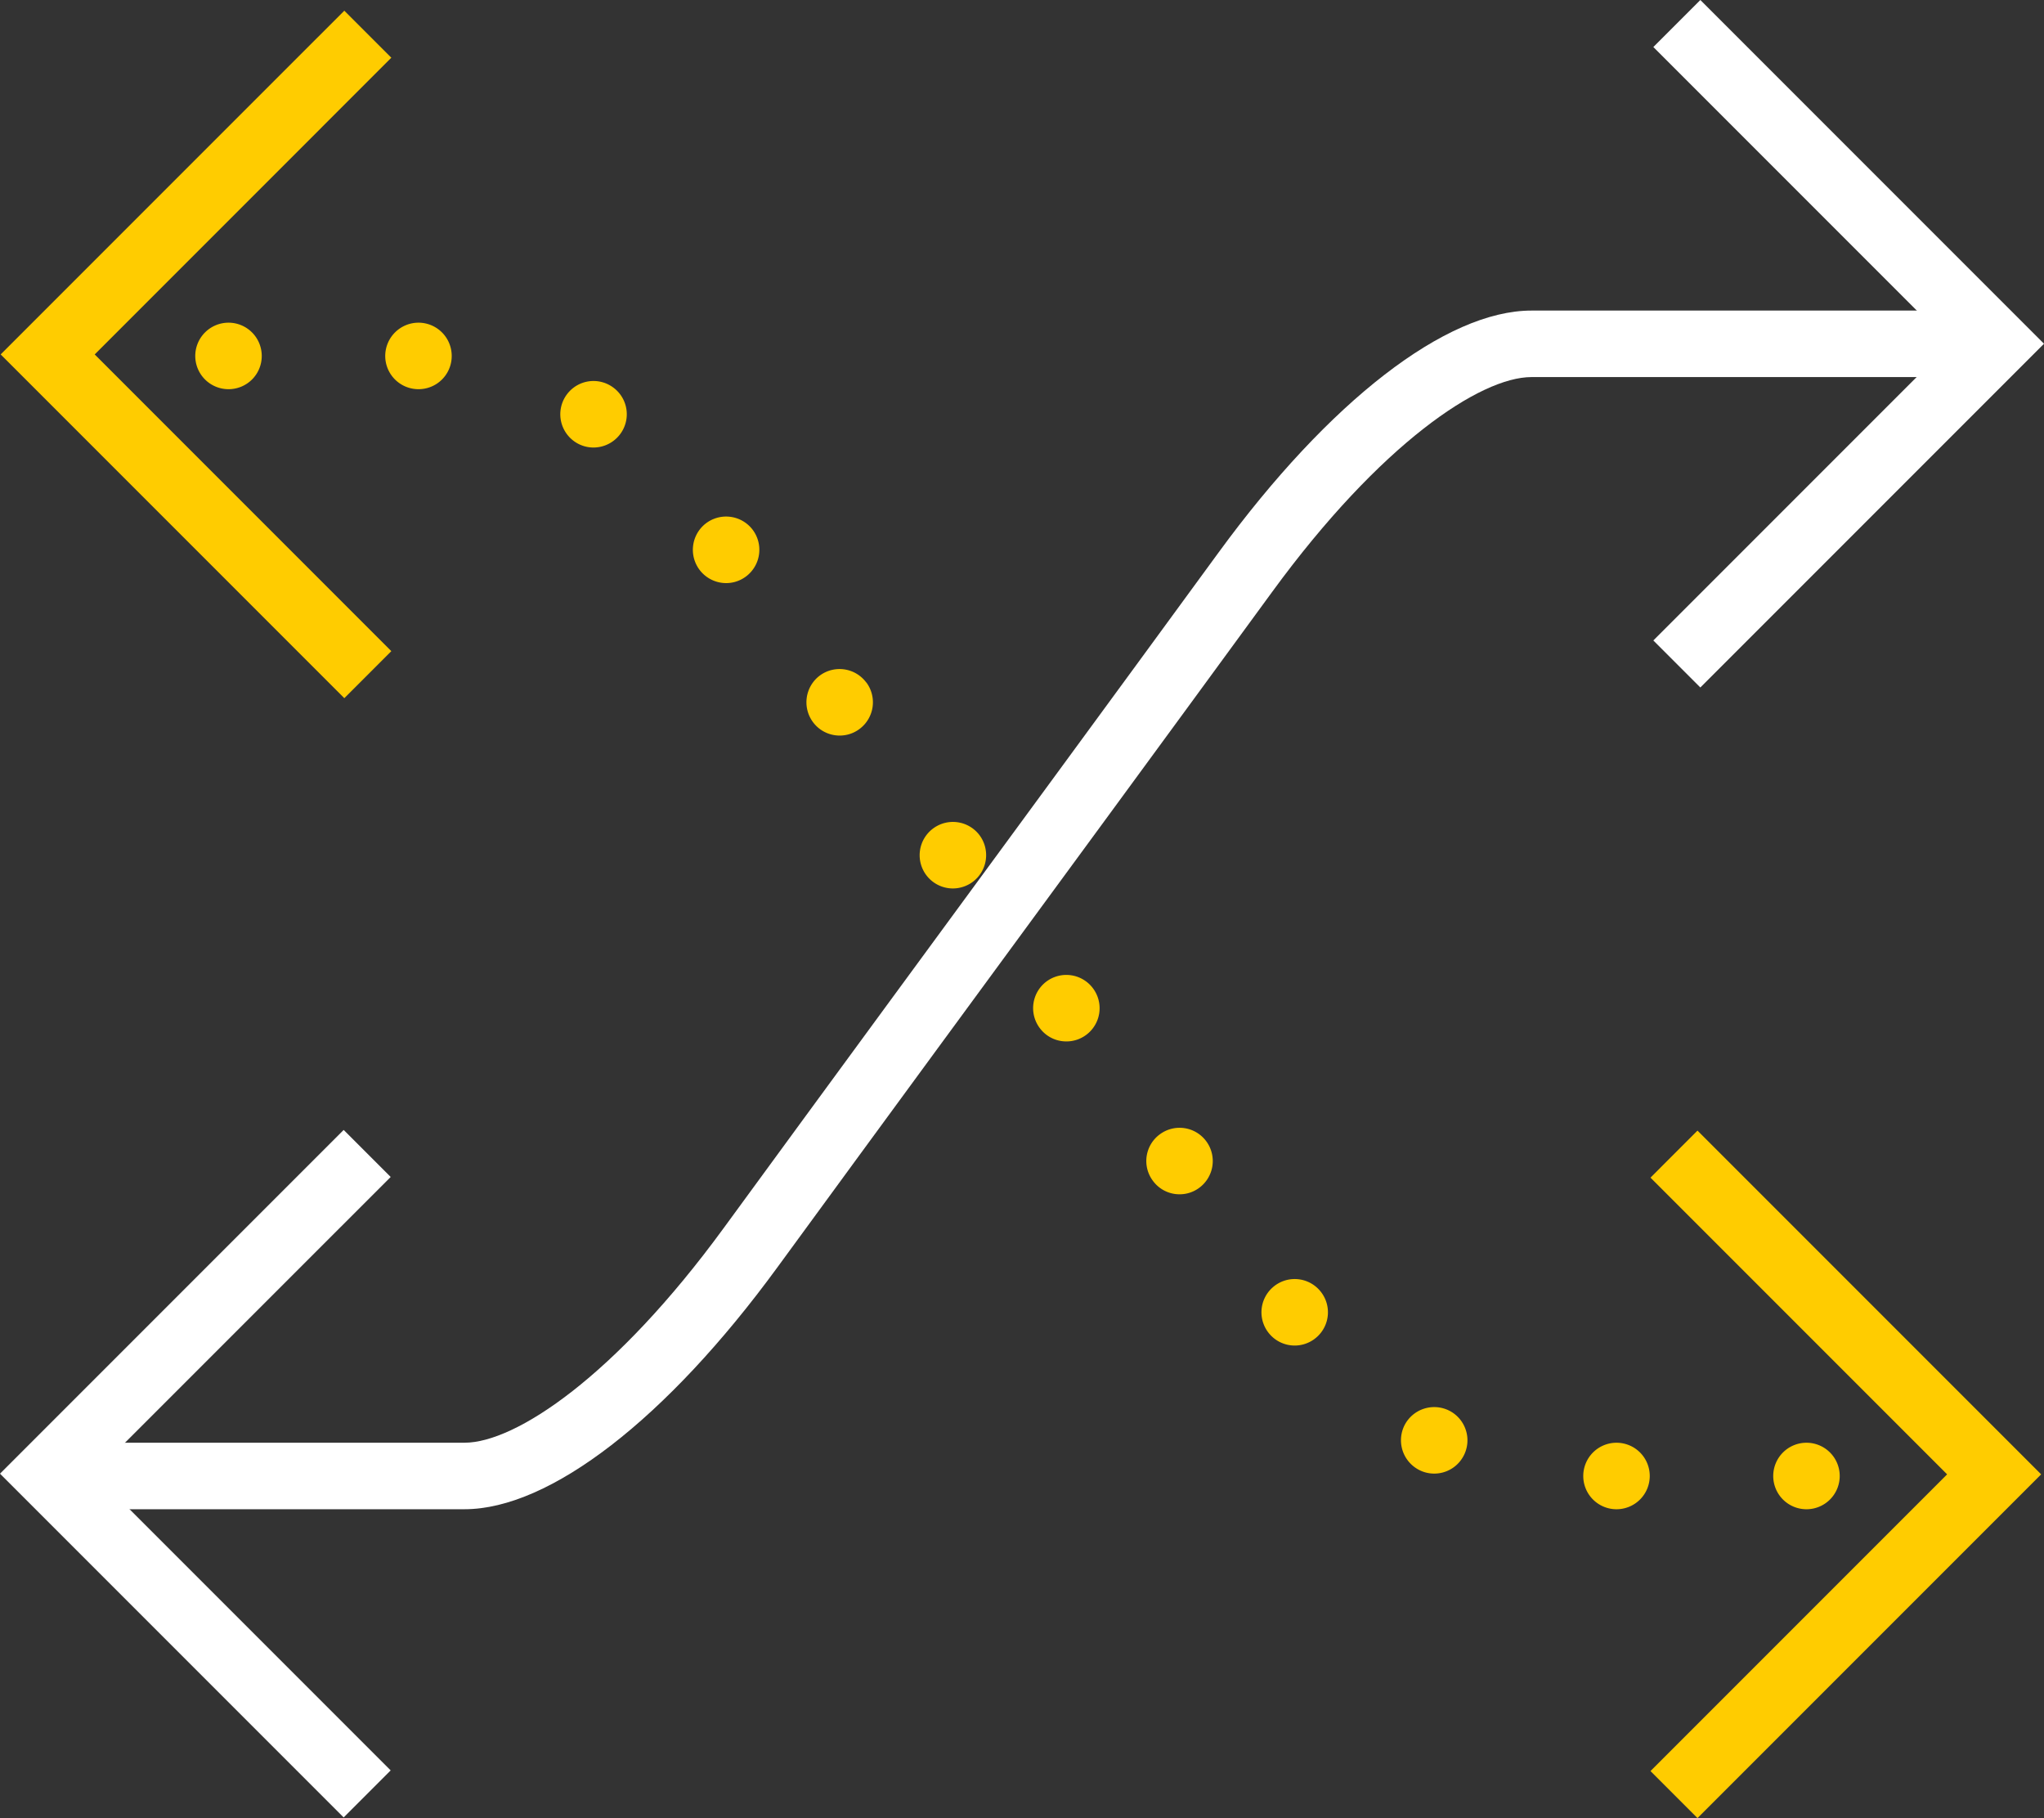
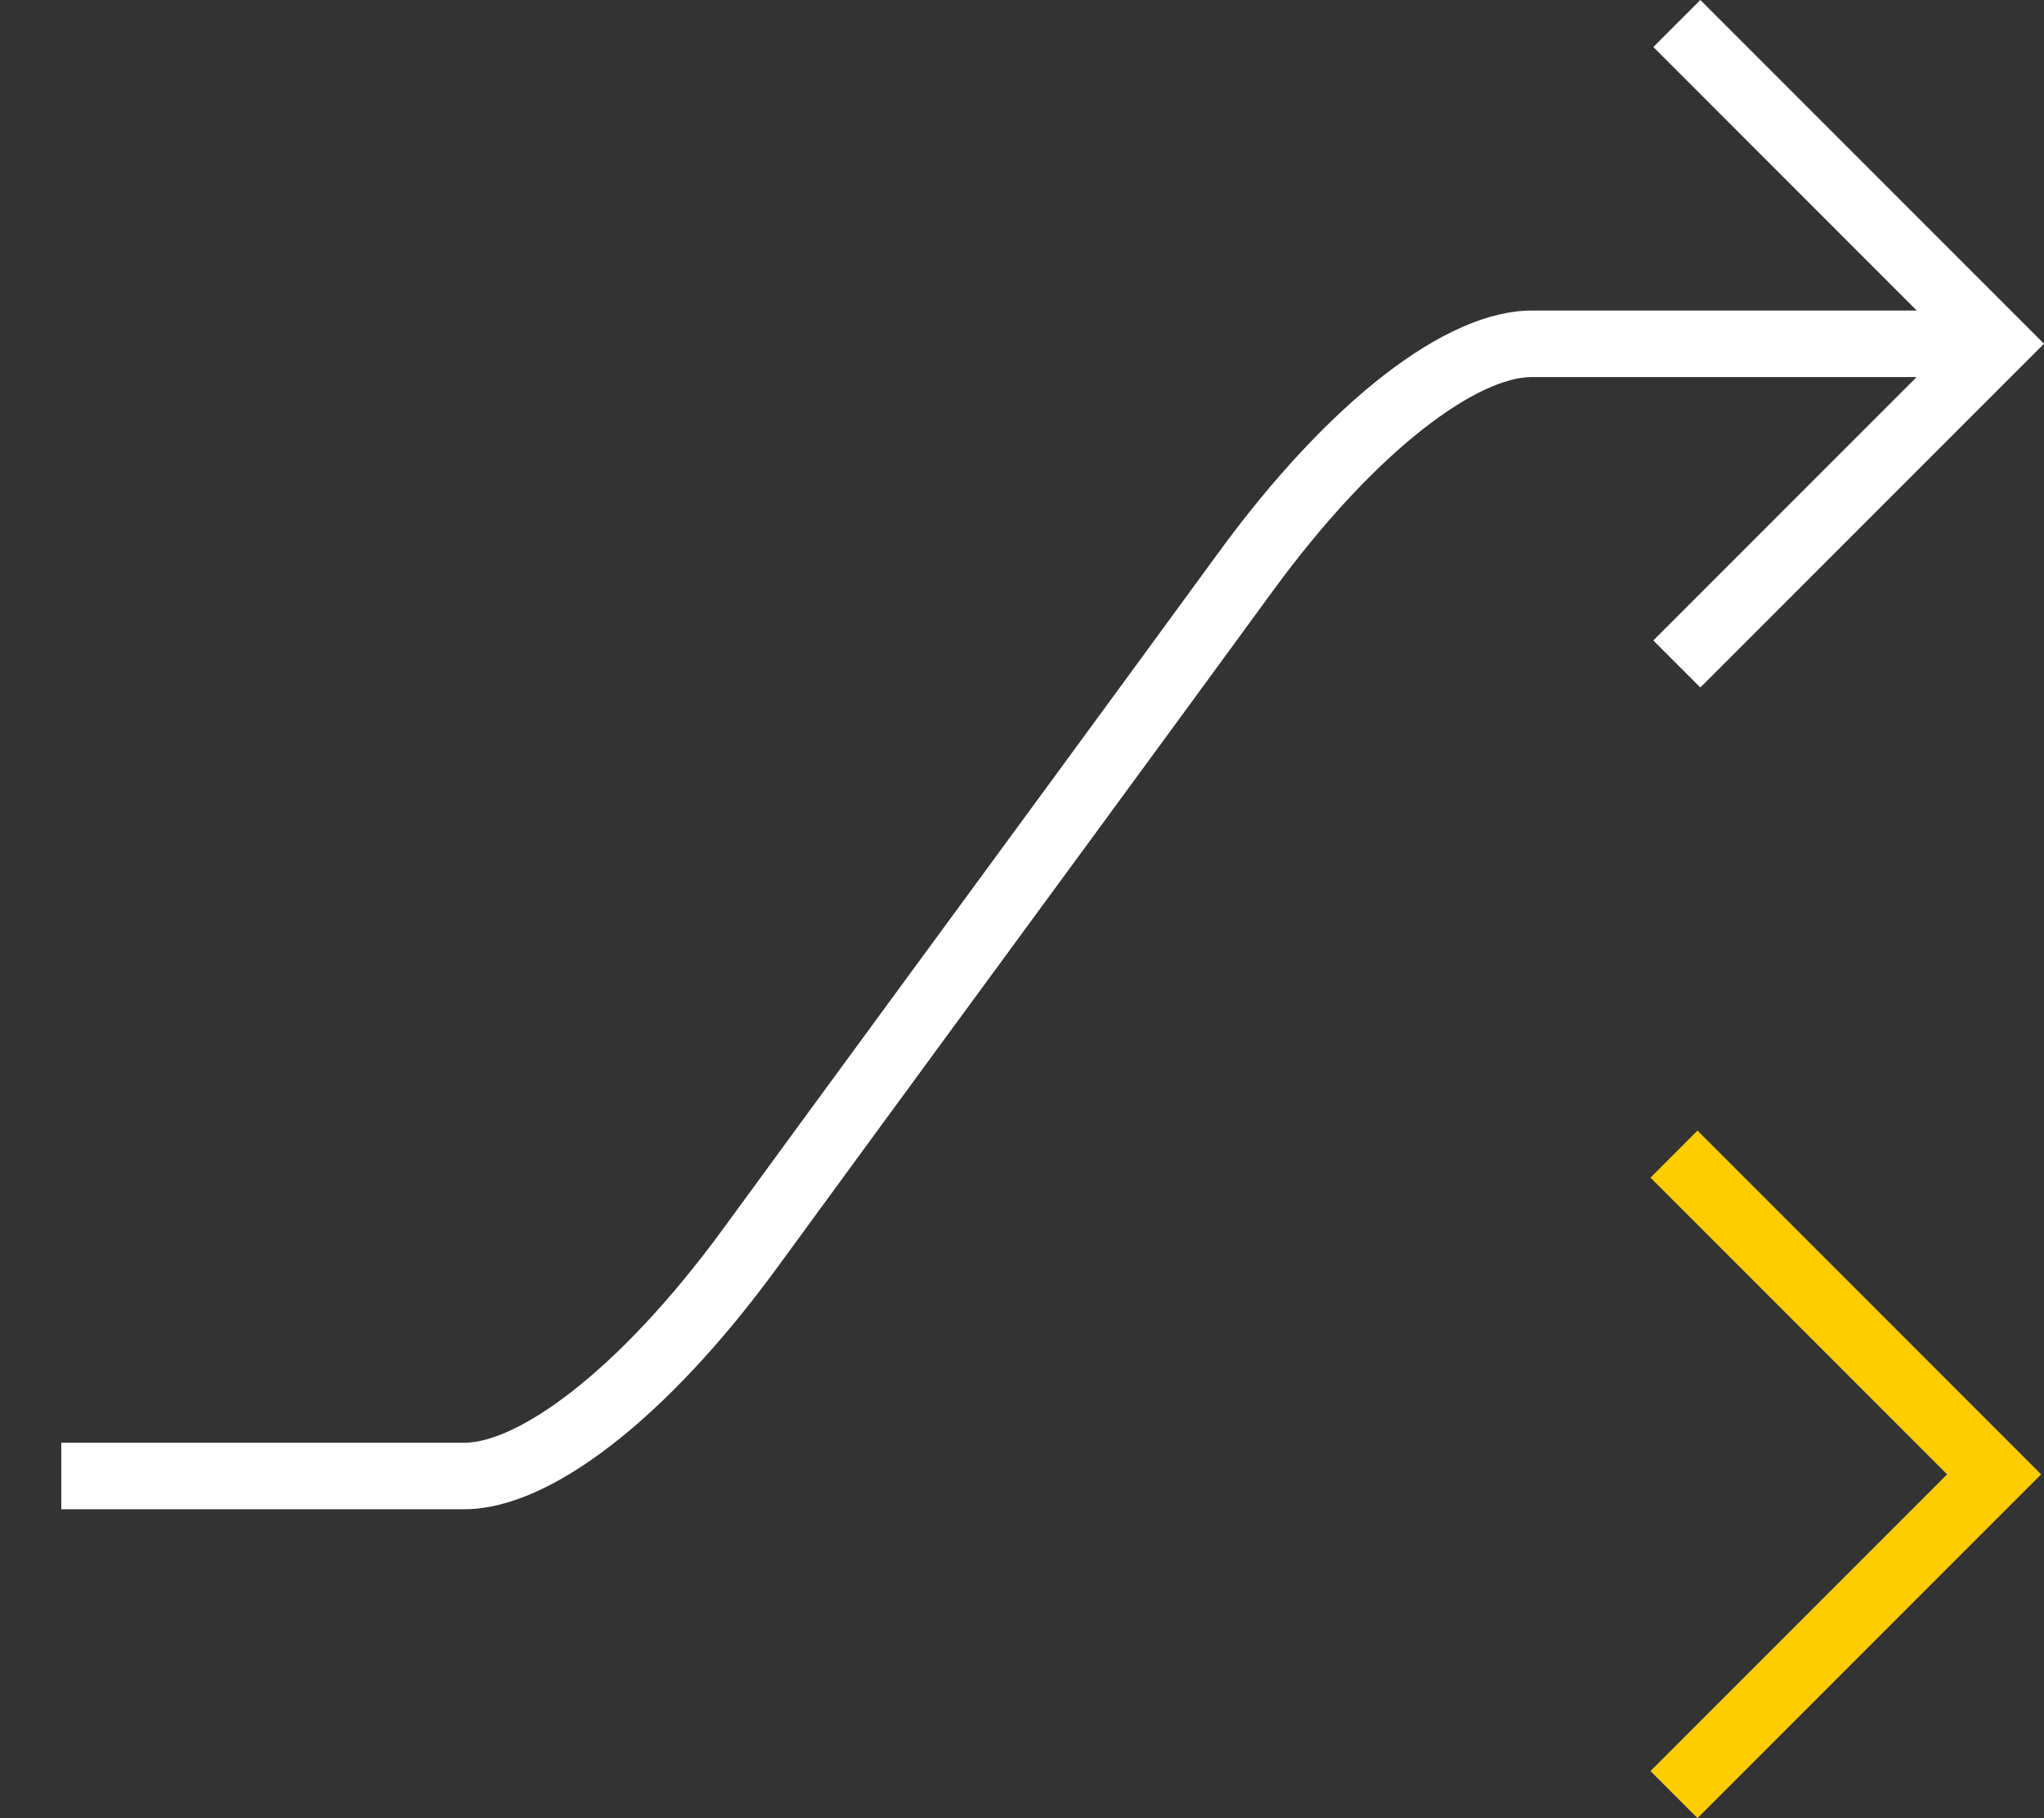
<svg xmlns="http://www.w3.org/2000/svg" viewBox="0 0 215.194 191.36">
  <rect x="0" y="0" width="215.194" height="191.36" fill="#333333" stroke="none" />
  <defs>
    <style>.cls-1{fill:#fc0;}.cls-2{fill:#fff;}</style>
  </defs>
  <g id="Layer_2" data-name="Layer 2">
    <g id="Layer_1-2" data-name="Layer 1">
      <polygon class="cls-1" points="178.713 191.36 173.764 186.41 204.993 155.18 173.764 123.95 178.713 119 214.894 155.18 178.713 191.36" />
-       <polygon class="cls-1" points="36.25 73.485 0.069 37.305 36.25 1.125 41.199 6.075 9.97 37.305 41.199 68.535 36.25 73.485" />
      <polygon class="cls-2" points="179.014 72.36 174.064 67.41 205.294 36.18 174.064 4.949 179.014 0 215.194 36.18 179.014 72.36" />
-       <polygon class="cls-2" points="36.181 191.291 0 155.11 36.182 118.93 41.131 123.88 9.9 155.11 41.13 186.34 36.181 191.291" />
-       <path class="cls-1" d="M186.687,155.353a3.5,3.5,0,0,1,3.5-3.5h0a3.5,3.5,0,0,1,3.5,3.5h0a3.5,3.5,0,0,1-3.5,3.5h0A3.5,3.5,0,0,1,186.687,155.353Zm-20,0a3.5,3.5,0,0,1,3.5-3.5h0a3.5,3.5,0,0,1,3.5,3.5h0a3.5,3.5,0,0,1-3.5,3.5h0A3.5,3.5,0,0,1,166.687,155.353Zm-17.581-.81h0a3.508,3.508,0,0,1-1.059-4.84h0a3.514,3.514,0,0,1,4.84-1.05h0a3.5,3.5,0,0,1,1.05,4.84h0A3.481,3.481,0,0,1,151,155.1h0A3.447,3.447,0,0,1,149.106,154.543Zm-15.46-14.15a3.491,3.491,0,0,1,.39-4.93h0a3.491,3.491,0,0,1,4.931.39h0a3.489,3.489,0,0,1-.391,4.93h0a3.49,3.49,0,0,1-2.269.84h0A3.487,3.487,0,0,1,133.646,140.393Zm-12.269-16.11a3.48,3.48,0,0,1,.729-4.89h0a3.488,3.488,0,0,1,4.89.73h0a3.5,3.5,0,0,1-.729,4.89h0a3.443,3.443,0,0,1-2.08.69h0A3.471,3.471,0,0,1,121.377,124.283Zm-11.921-16.09a3.5,3.5,0,0,1,.721-4.89h0a3.5,3.5,0,0,1,4.9.73h0a3.494,3.494,0,0,1-.72,4.89h0a3.466,3.466,0,0,1-2.089.69h0A3.474,3.474,0,0,1,109.456,108.193Zm-11.949-16.1a3.5,3.5,0,0,1,.729-4.89h0a3.5,3.5,0,0,1,4.9.72h0a3.509,3.509,0,0,1-.731,4.9h0a3.527,3.527,0,0,1-2.08.69h0A3.5,3.5,0,0,1,97.507,92.093ZM85.587,76a3.511,3.511,0,0,1,.729-4.9h0a3.5,3.5,0,0,1,4.89.74h.011a3.5,3.5,0,0,1-.731,4.89h0a3.46,3.46,0,0,1-2.08.69h0A3.488,3.488,0,0,1,85.587,76ZM73.7,60.043a3.508,3.508,0,0,1,.571-4.92h0a3.509,3.509,0,0,1,4.92.57h0a3.509,3.509,0,0,1-.571,4.92h0a3.477,3.477,0,0,1-2.17.76h0A3.515,3.515,0,0,1,73.7,60.043ZM60.337,46.363a3.5,3.5,0,0,1-.61-4.91h0a3.491,3.491,0,0,1,4.91-.61h0a3.49,3.49,0,0,1,.609,4.91h0a3.507,3.507,0,0,1-2.76,1.35h0A3.48,3.48,0,0,1,60.337,46.363Zm-19.78-8.89a3.508,3.508,0,0,1,3.509-3.51h0a3.5,3.5,0,0,1,3.491,3.51h0a3.488,3.488,0,0,1-3.491,3.49h0A3.5,3.5,0,0,1,40.557,37.473Zm-20,0a3.506,3.506,0,0,1,3.5-3.51h0a3.5,3.5,0,0,1,3.5,3.51h0a3.49,3.49,0,0,1-3.5,3.49h0A3.5,3.5,0,0,1,20.557,37.473Z" />
      <path class="cls-2" d="M48.906,158.851H6.453v-7H48.906c5.366,0,15.887-6.987,27.29-22.6C86.989,114.481,102.248,93.7,102.248,93.7S117.5,72.924,128.289,58.157c11.65-15.947,23.966-25.468,32.942-25.468h46.455v7H161.231c-5.366,0-15.885,6.987-27.29,22.6-10.792,14.772-26.05,35.554-26.05,35.554s-15.253,20.775-26.042,35.542C70.2,149.33,57.884,158.851,48.906,158.851Z" />
    </g>
  </g>
</svg>